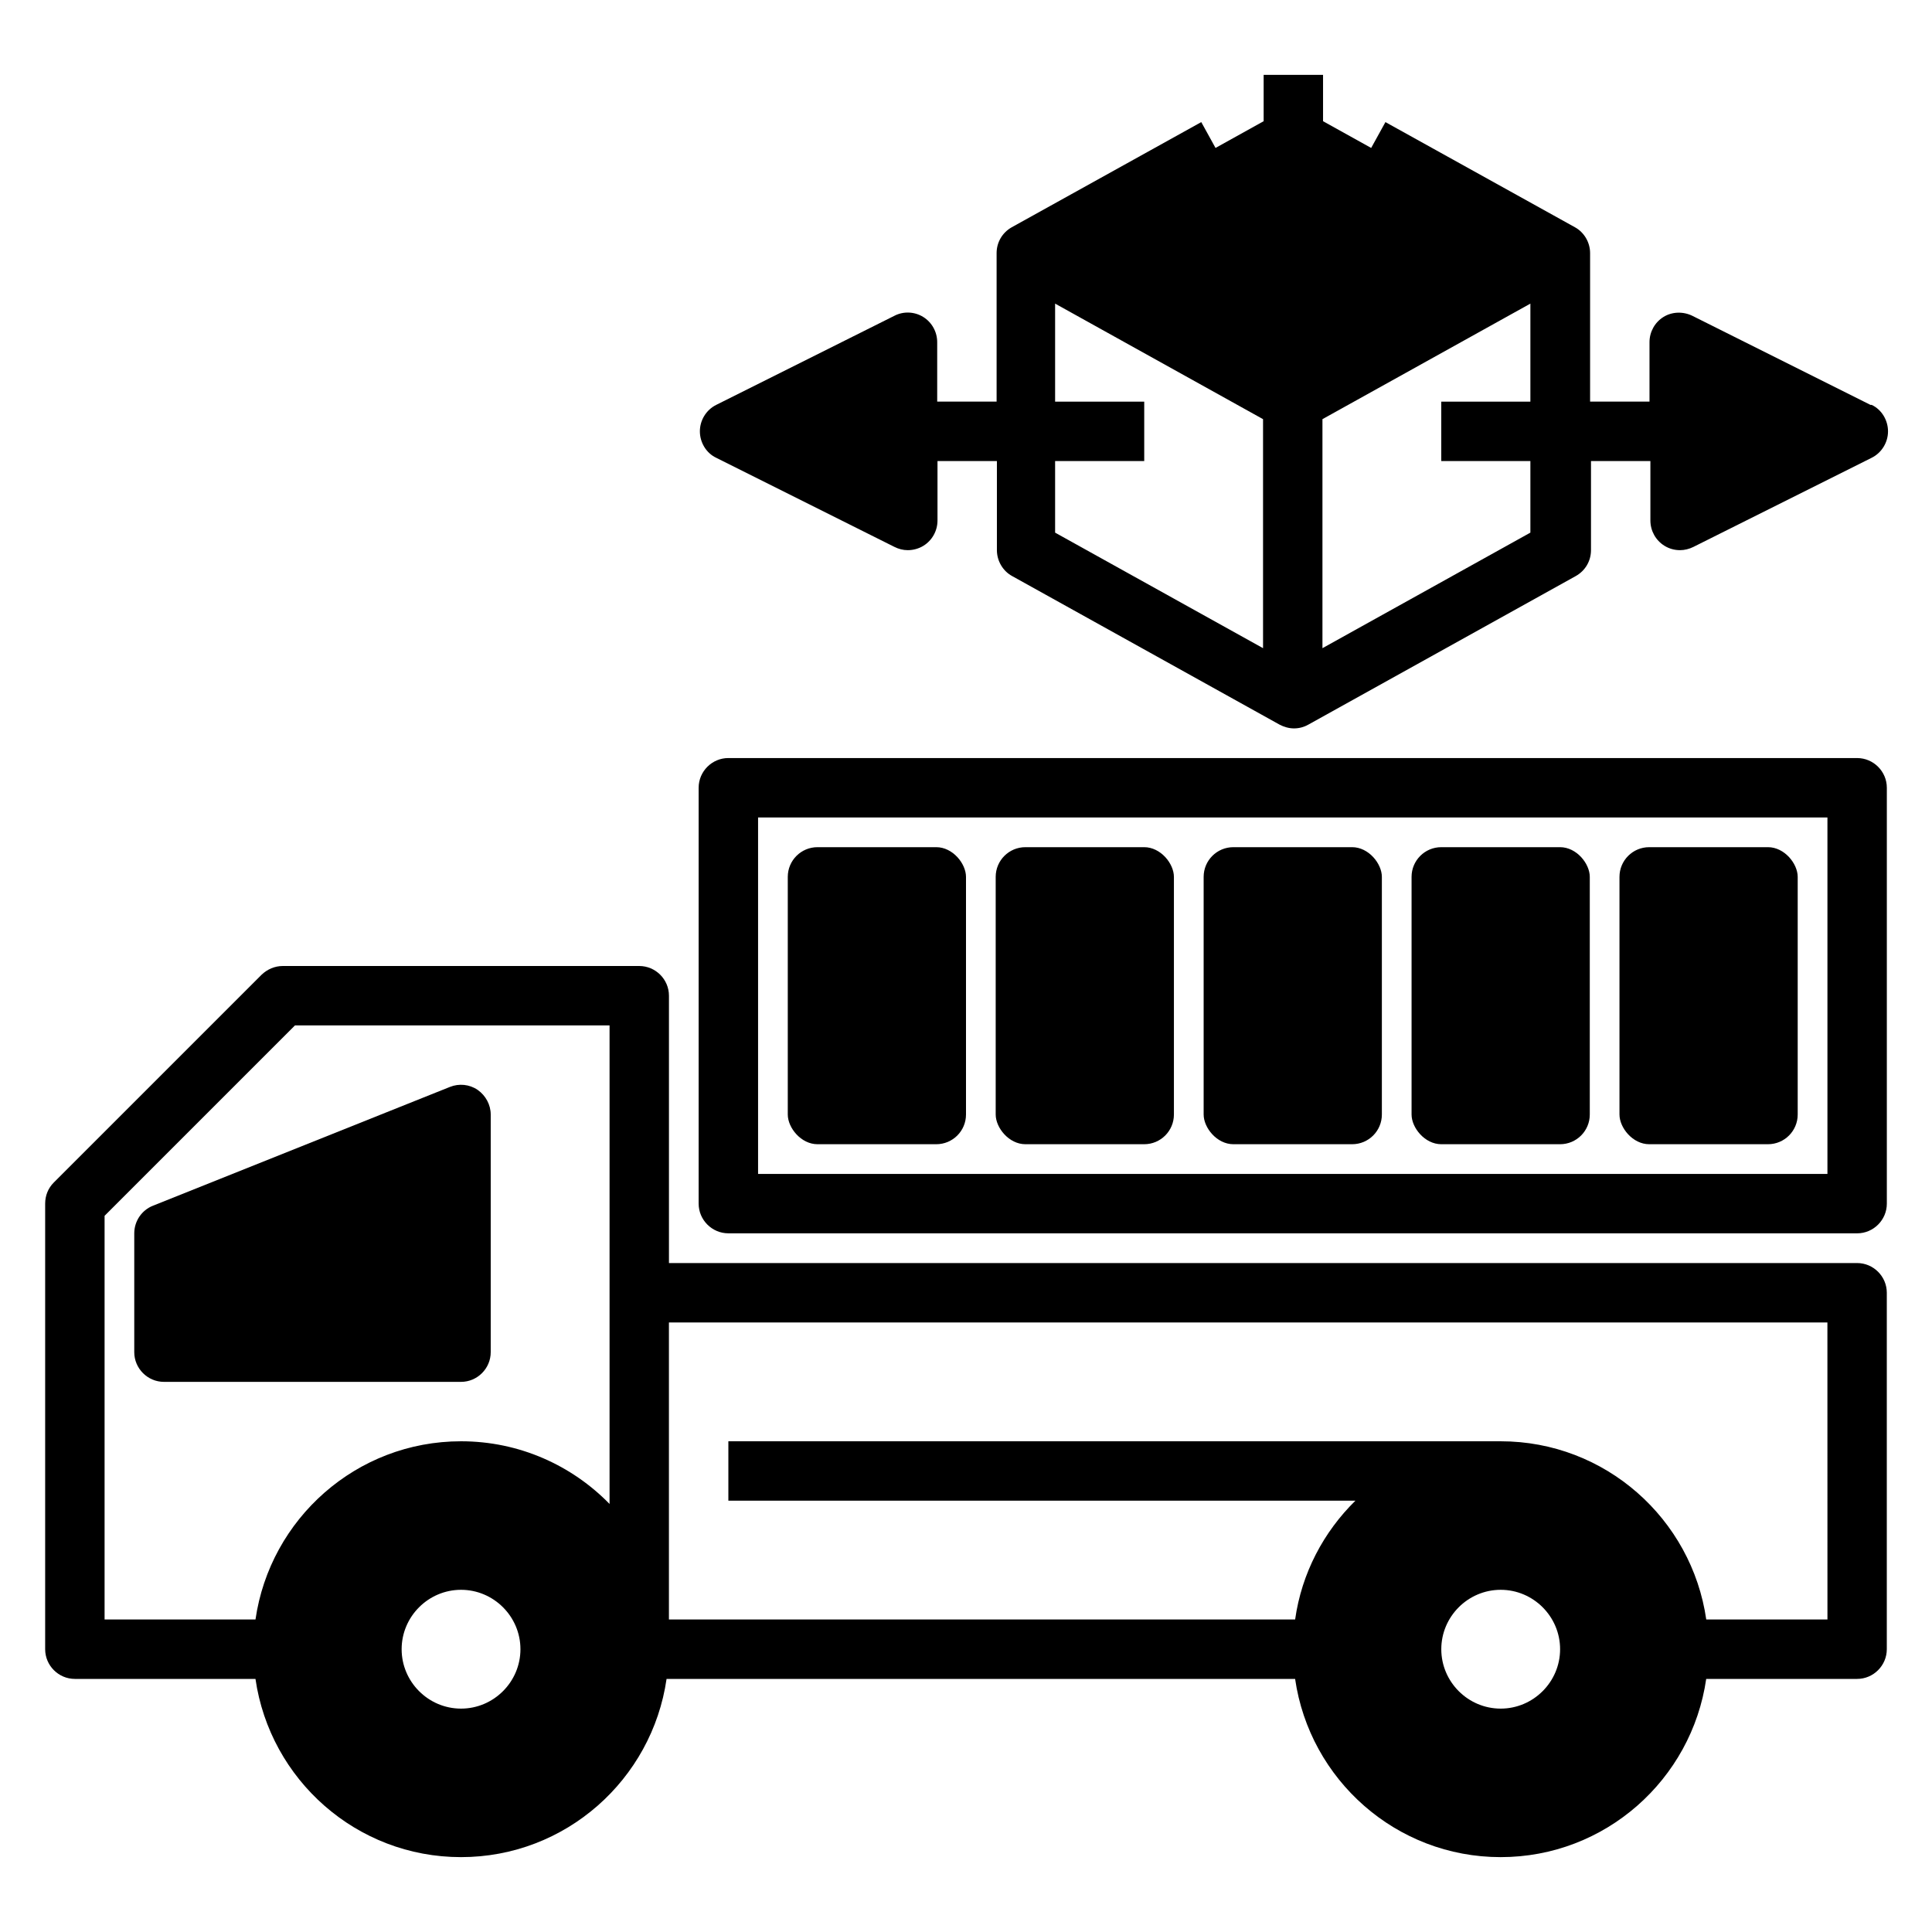
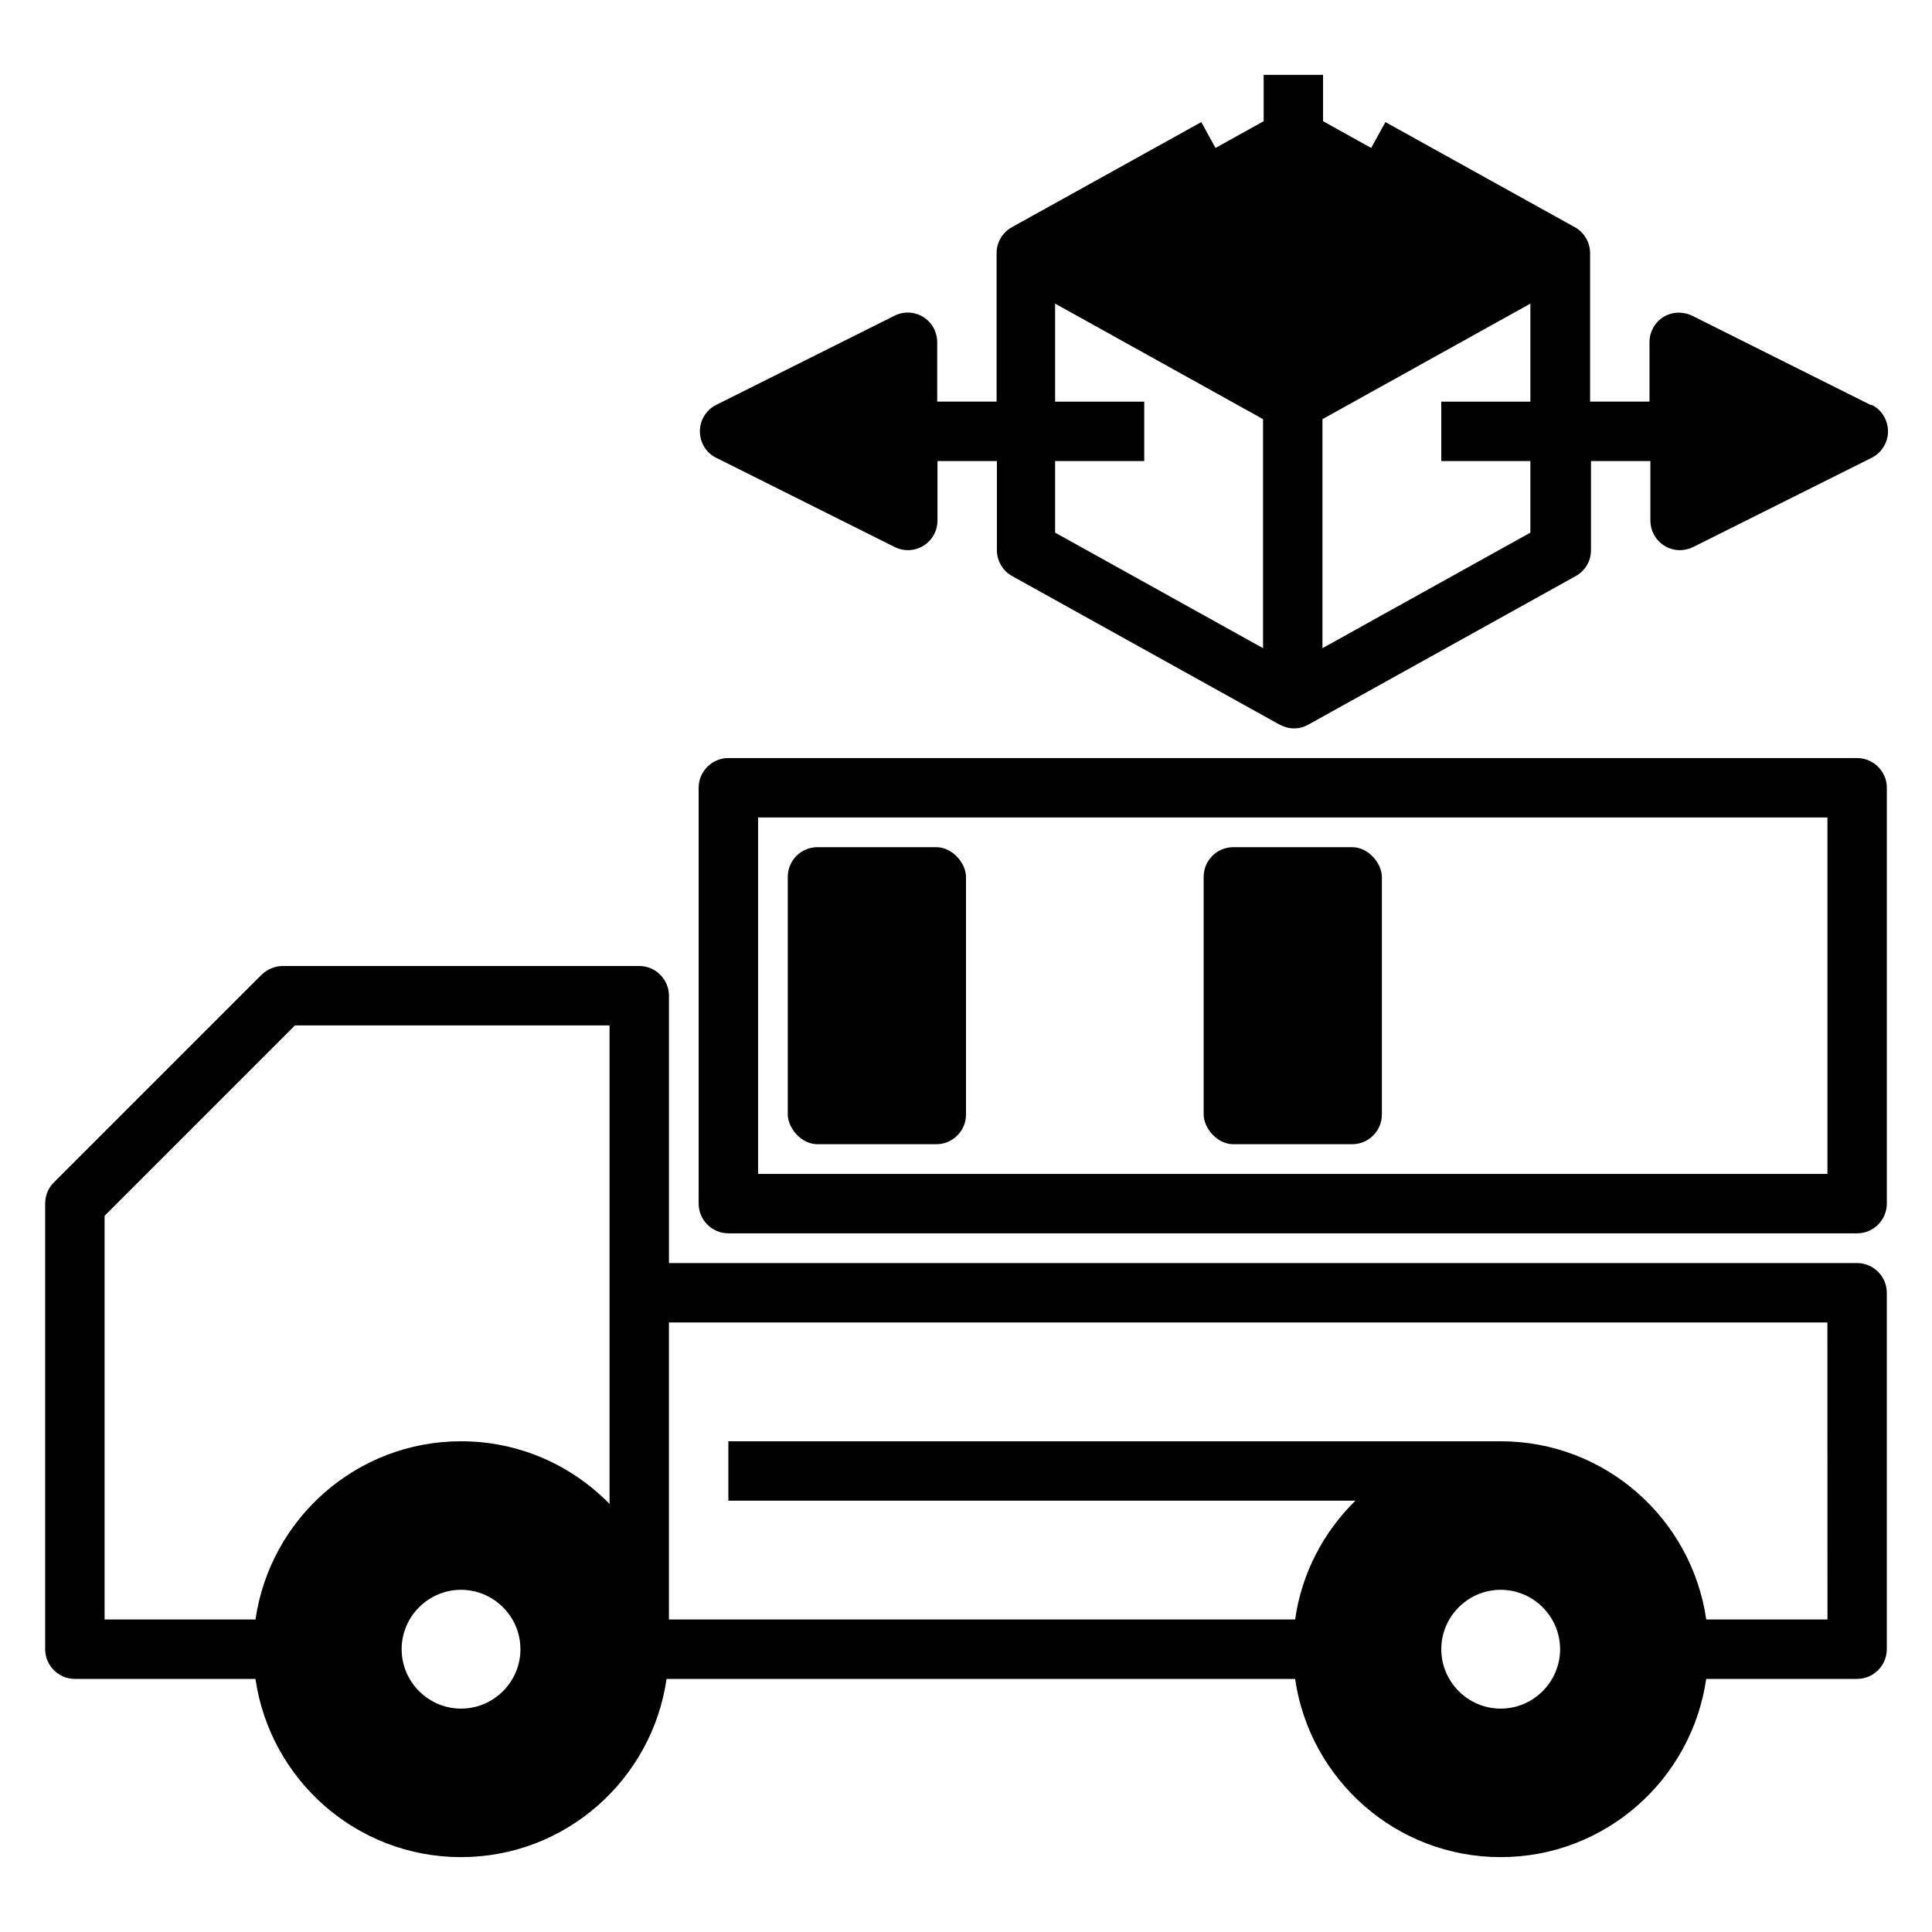
<svg xmlns="http://www.w3.org/2000/svg" fill="#000000" width="800px" height="800px" version="1.1" viewBox="144 144 512 512">
  <g>
    <path d="m639.7 251.3-47.23-23.617c-2.441-1.18-5.352-1.102-7.637 0.316-2.281 1.418-3.699 3.938-3.699 6.691v15.742h-15.742v-39.359c0-2.832-1.574-5.512-4.016-6.848l-50.223-27.867-3.777 6.848-12.754-7.086v-12.281h-15.742v12.281l-12.754 7.086-3.777-6.848-50.223 27.867c-2.519 1.418-4.016 4.016-4.016 6.848v39.359h-15.742v-15.742c0-2.754-1.418-5.273-3.699-6.691-2.281-1.418-5.195-1.574-7.637-0.316l-47.23 23.617c-2.676 1.34-4.328 4.094-4.328 7.008 0 2.914 1.652 5.746 4.328 7.008l47.23 23.617c1.102 0.551 2.281 0.867 3.543 0.867 1.418 0 2.914-0.395 4.172-1.18 2.281-1.418 3.699-3.938 3.699-6.691v-15.742h15.742v23.617c0 2.832 1.574 5.512 4.016 6.848l70.848 39.359c1.18 0.629 2.519 1.023 3.856 1.023 1.34 0 2.598-0.316 3.856-1.023l70.848-39.359c2.519-1.418 4.016-4.016 4.016-6.848v-23.617h15.742v15.742c0 2.754 1.418 5.273 3.699 6.691 1.258 0.789 2.676 1.18 4.172 1.18 1.18 0 2.441-0.316 3.543-0.867l47.23-23.617c2.676-1.34 4.328-4.094 4.328-7.008 0-2.914-1.652-5.746-4.328-7.008zm-160.98 64.473-55.105-30.621v-18.973h23.617v-15.742h-23.617v-25.977l55.105 30.621zm70.848-65.336h-23.617v15.742h23.617v18.973l-55.105 30.621v-60.691l55.105-30.621z" />
    <path d="m636.16 478.72h-314.88v-70.848c0-4.328-3.543-7.871-7.871-7.871h-94.465c-2.125 0-4.094 0.867-5.59 2.281l-55.105 55.105c-1.496 1.496-2.281 3.465-2.281 5.59v118.08c0 4.328 3.543 7.871 7.871 7.871h47.863c3.856 26.688 26.766 47.23 54.473 47.23 27.711 0 50.617-20.547 54.473-47.23h166.57c3.856 26.688 26.766 47.23 54.473 47.23 27.711 0 50.617-20.547 54.473-47.23h39.988c4.328 0 7.871-3.543 7.871-7.871v-94.465c0-4.328-3.543-7.871-7.871-7.871zm-369.98 118.08c-8.66 0-15.742-7.086-15.742-15.742 0-8.66 7.086-15.742 15.742-15.742 8.66 0 15.742 7.086 15.742 15.742 0 8.66-7.086 15.742-15.742 15.742zm39.359-54.238c-9.996-10.234-23.93-16.609-39.359-16.609-27.711 0-50.617 20.547-54.473 47.23h-39.992v-106.98l50.461-50.461h83.363zm236.16 54.238c-8.66 0-15.742-7.086-15.742-15.742 0-8.66 7.086-15.742 15.742-15.742 8.66 0 15.742 7.086 15.742 15.742 0 8.66-7.086 15.742-15.742 15.742zm86.594-23.617h-32.117c-3.856-26.688-26.766-47.23-54.473-47.23l-204.68-0.004v15.742h166.18c-8.422 8.266-14.25 19.207-15.98 31.488l-165.95 0.004v-78.719l307.01-0.004z" />
    <path d="m636.16 344.89h-299.14c-4.328 0-7.871 3.543-7.871 7.871v110.21c0 4.328 3.543 7.871 7.871 7.871l299.14 0.004c4.328 0 7.871-3.543 7.871-7.871v-110.21c0-4.328-3.543-7.871-7.871-7.871zm-7.871 110.21h-283.39v-94.465h283.39z" />
    <path d="m360.64 368.51h31.488c4.348 0 7.871 4.348 7.871 7.871v62.977c0 4.348-3.523 7.871-7.871 7.871h-31.488c-4.348 0-7.871-4.348-7.871-7.871v-62.977c0-4.348 3.523-7.871 7.871-7.871z" />
-     <path d="m415.74 368.51h31.488c4.348 0 7.871 4.348 7.871 7.871v62.977c0 4.348-3.523 7.871-7.871 7.871h-31.488c-4.348 0-7.871-4.348-7.871-7.871v-62.977c0-4.348 3.523-7.871 7.871-7.871z" />
    <path d="m470.85 368.51h31.488c4.348 0 7.871 4.348 7.871 7.871v62.977c0 4.348-3.523 7.871-7.871 7.871h-31.488c-4.348 0-7.871-4.348-7.871-7.871v-62.977c0-4.348 3.523-7.871 7.871-7.871z" />
-     <path d="m525.95 368.51h31.488c4.348 0 7.871 4.348 7.871 7.871v62.977c0 4.348-3.523 7.871-7.871 7.871h-31.488c-4.348 0-7.871-4.348-7.871-7.871v-62.977c0-4.348 3.523-7.871 7.871-7.871z" />
-     <path d="m581.05 368.51h31.488c4.348 0 7.871 4.348 7.871 7.871v62.977c0 4.348-3.523 7.871-7.871 7.871h-31.488c-4.348 0-7.871-4.348-7.871-7.871v-62.977c0-4.348 3.523-7.871 7.871-7.871z" />
-     <path d="m179.58 470.85v31.488c0 4.328 3.543 7.871 7.871 7.871h78.723c4.328 0 7.871-3.543 7.871-7.871v-62.977c0-2.598-1.34-5.039-3.465-6.535-2.203-1.496-4.961-1.73-7.32-0.789l-78.719 31.488c-2.992 1.18-4.961 4.094-4.961 7.32z" />
  </g>
</svg>